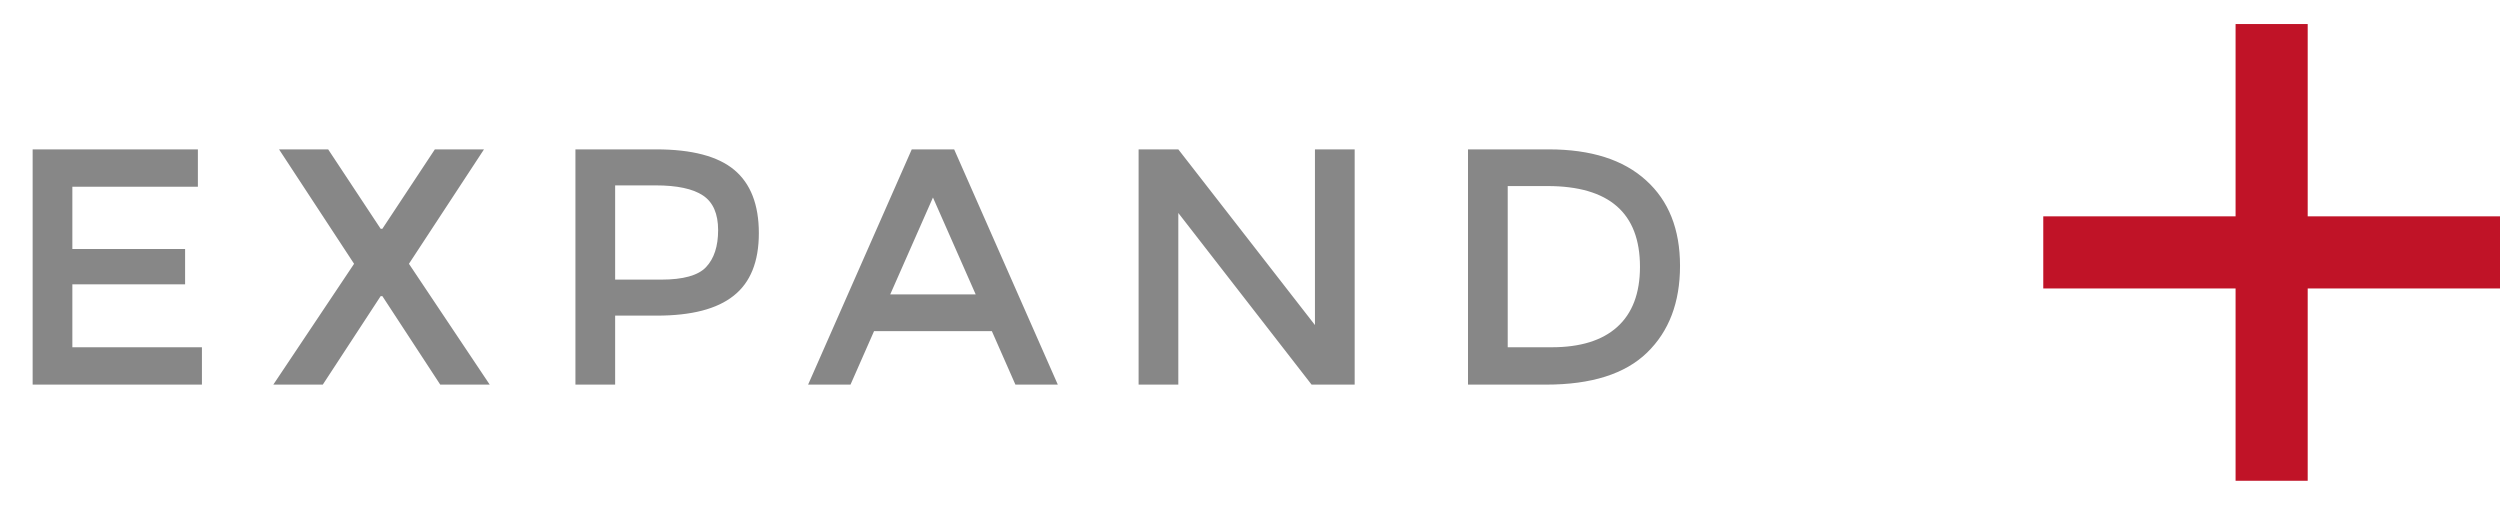
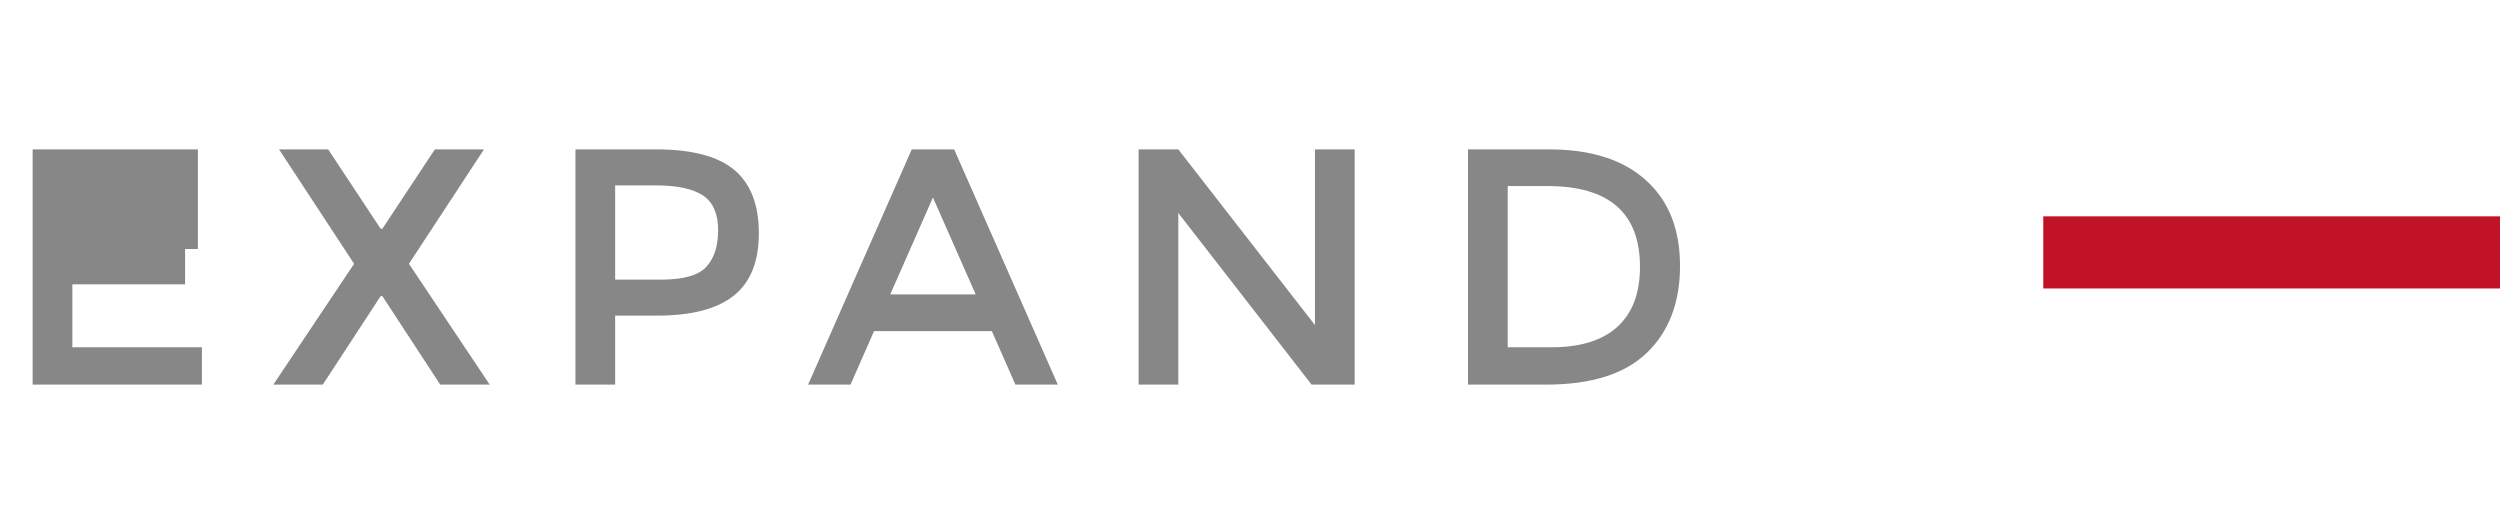
<svg xmlns="http://www.w3.org/2000/svg" width="104" height="21" viewBox="0 0 104 21" fill="none">
-   <rect x="93" y="1" width="3" height="19" fill="#C01327" />
  <rect x="85" y="12" width="3" height="19" transform="rotate(-90 85 12)" fill="#C01327" />
-   <path d="M8.232 6.214V7.768H3.01V10.358H7.7V11.828H3.01V14.446H8.4V16H1.358V6.214H8.232ZM18.314 16L15.906 12.318H15.836L13.428 16H11.37L14.73 10.974L11.608 6.214H13.652L15.836 9.518H15.906L18.09 6.214H20.134L17.012 10.974L20.372 16H18.314ZM27.298 6.214C28.782 6.214 29.865 6.499 30.546 7.068C31.227 7.637 31.568 8.515 31.568 9.7C31.568 10.885 31.218 11.753 30.518 12.304C29.827 12.855 28.763 13.13 27.326 13.13H25.59V16H23.938V6.214H27.298ZM27.508 11.632C28.423 11.632 29.043 11.459 29.37 11.114C29.706 10.759 29.874 10.246 29.874 9.574C29.874 8.893 29.664 8.412 29.244 8.132C28.824 7.852 28.166 7.712 27.27 7.712H25.59V11.632H27.508ZM36.361 13.774L35.381 16H33.617L37.929 6.214H39.693L44.005 16H42.241L41.261 13.774H36.361ZM40.589 12.248L38.811 8.216L37.033 12.248H40.589ZM54.702 6.214H56.354V16H54.562L49.018 8.86V16H47.366V6.214H49.018L54.702 13.522V6.214ZM64.429 6.214C66.184 6.214 67.532 6.643 68.475 7.502C69.418 8.351 69.889 9.537 69.889 11.058C69.889 12.579 69.432 13.783 68.517 14.67C67.602 15.557 66.202 16 64.317 16H61.069V6.214H64.429ZM68.223 11.1C68.223 8.86 66.94 7.74 64.373 7.74H62.721V14.446H64.555C65.74 14.446 66.646 14.166 67.271 13.606C67.906 13.037 68.223 12.201 68.223 11.1Z" fill="#878787" />
+   <path d="M8.232 6.214V7.768V10.358H7.7V11.828H3.01V14.446H8.4V16H1.358V6.214H8.232ZM18.314 16L15.906 12.318H15.836L13.428 16H11.37L14.73 10.974L11.608 6.214H13.652L15.836 9.518H15.906L18.09 6.214H20.134L17.012 10.974L20.372 16H18.314ZM27.298 6.214C28.782 6.214 29.865 6.499 30.546 7.068C31.227 7.637 31.568 8.515 31.568 9.7C31.568 10.885 31.218 11.753 30.518 12.304C29.827 12.855 28.763 13.13 27.326 13.13H25.59V16H23.938V6.214H27.298ZM27.508 11.632C28.423 11.632 29.043 11.459 29.37 11.114C29.706 10.759 29.874 10.246 29.874 9.574C29.874 8.893 29.664 8.412 29.244 8.132C28.824 7.852 28.166 7.712 27.27 7.712H25.59V11.632H27.508ZM36.361 13.774L35.381 16H33.617L37.929 6.214H39.693L44.005 16H42.241L41.261 13.774H36.361ZM40.589 12.248L38.811 8.216L37.033 12.248H40.589ZM54.702 6.214H56.354V16H54.562L49.018 8.86V16H47.366V6.214H49.018L54.702 13.522V6.214ZM64.429 6.214C66.184 6.214 67.532 6.643 68.475 7.502C69.418 8.351 69.889 9.537 69.889 11.058C69.889 12.579 69.432 13.783 68.517 14.67C67.602 15.557 66.202 16 64.317 16H61.069V6.214H64.429ZM68.223 11.1C68.223 8.86 66.94 7.74 64.373 7.74H62.721V14.446H64.555C65.74 14.446 66.646 14.166 67.271 13.606C67.906 13.037 68.223 12.201 68.223 11.1Z" fill="#878787" />
</svg>